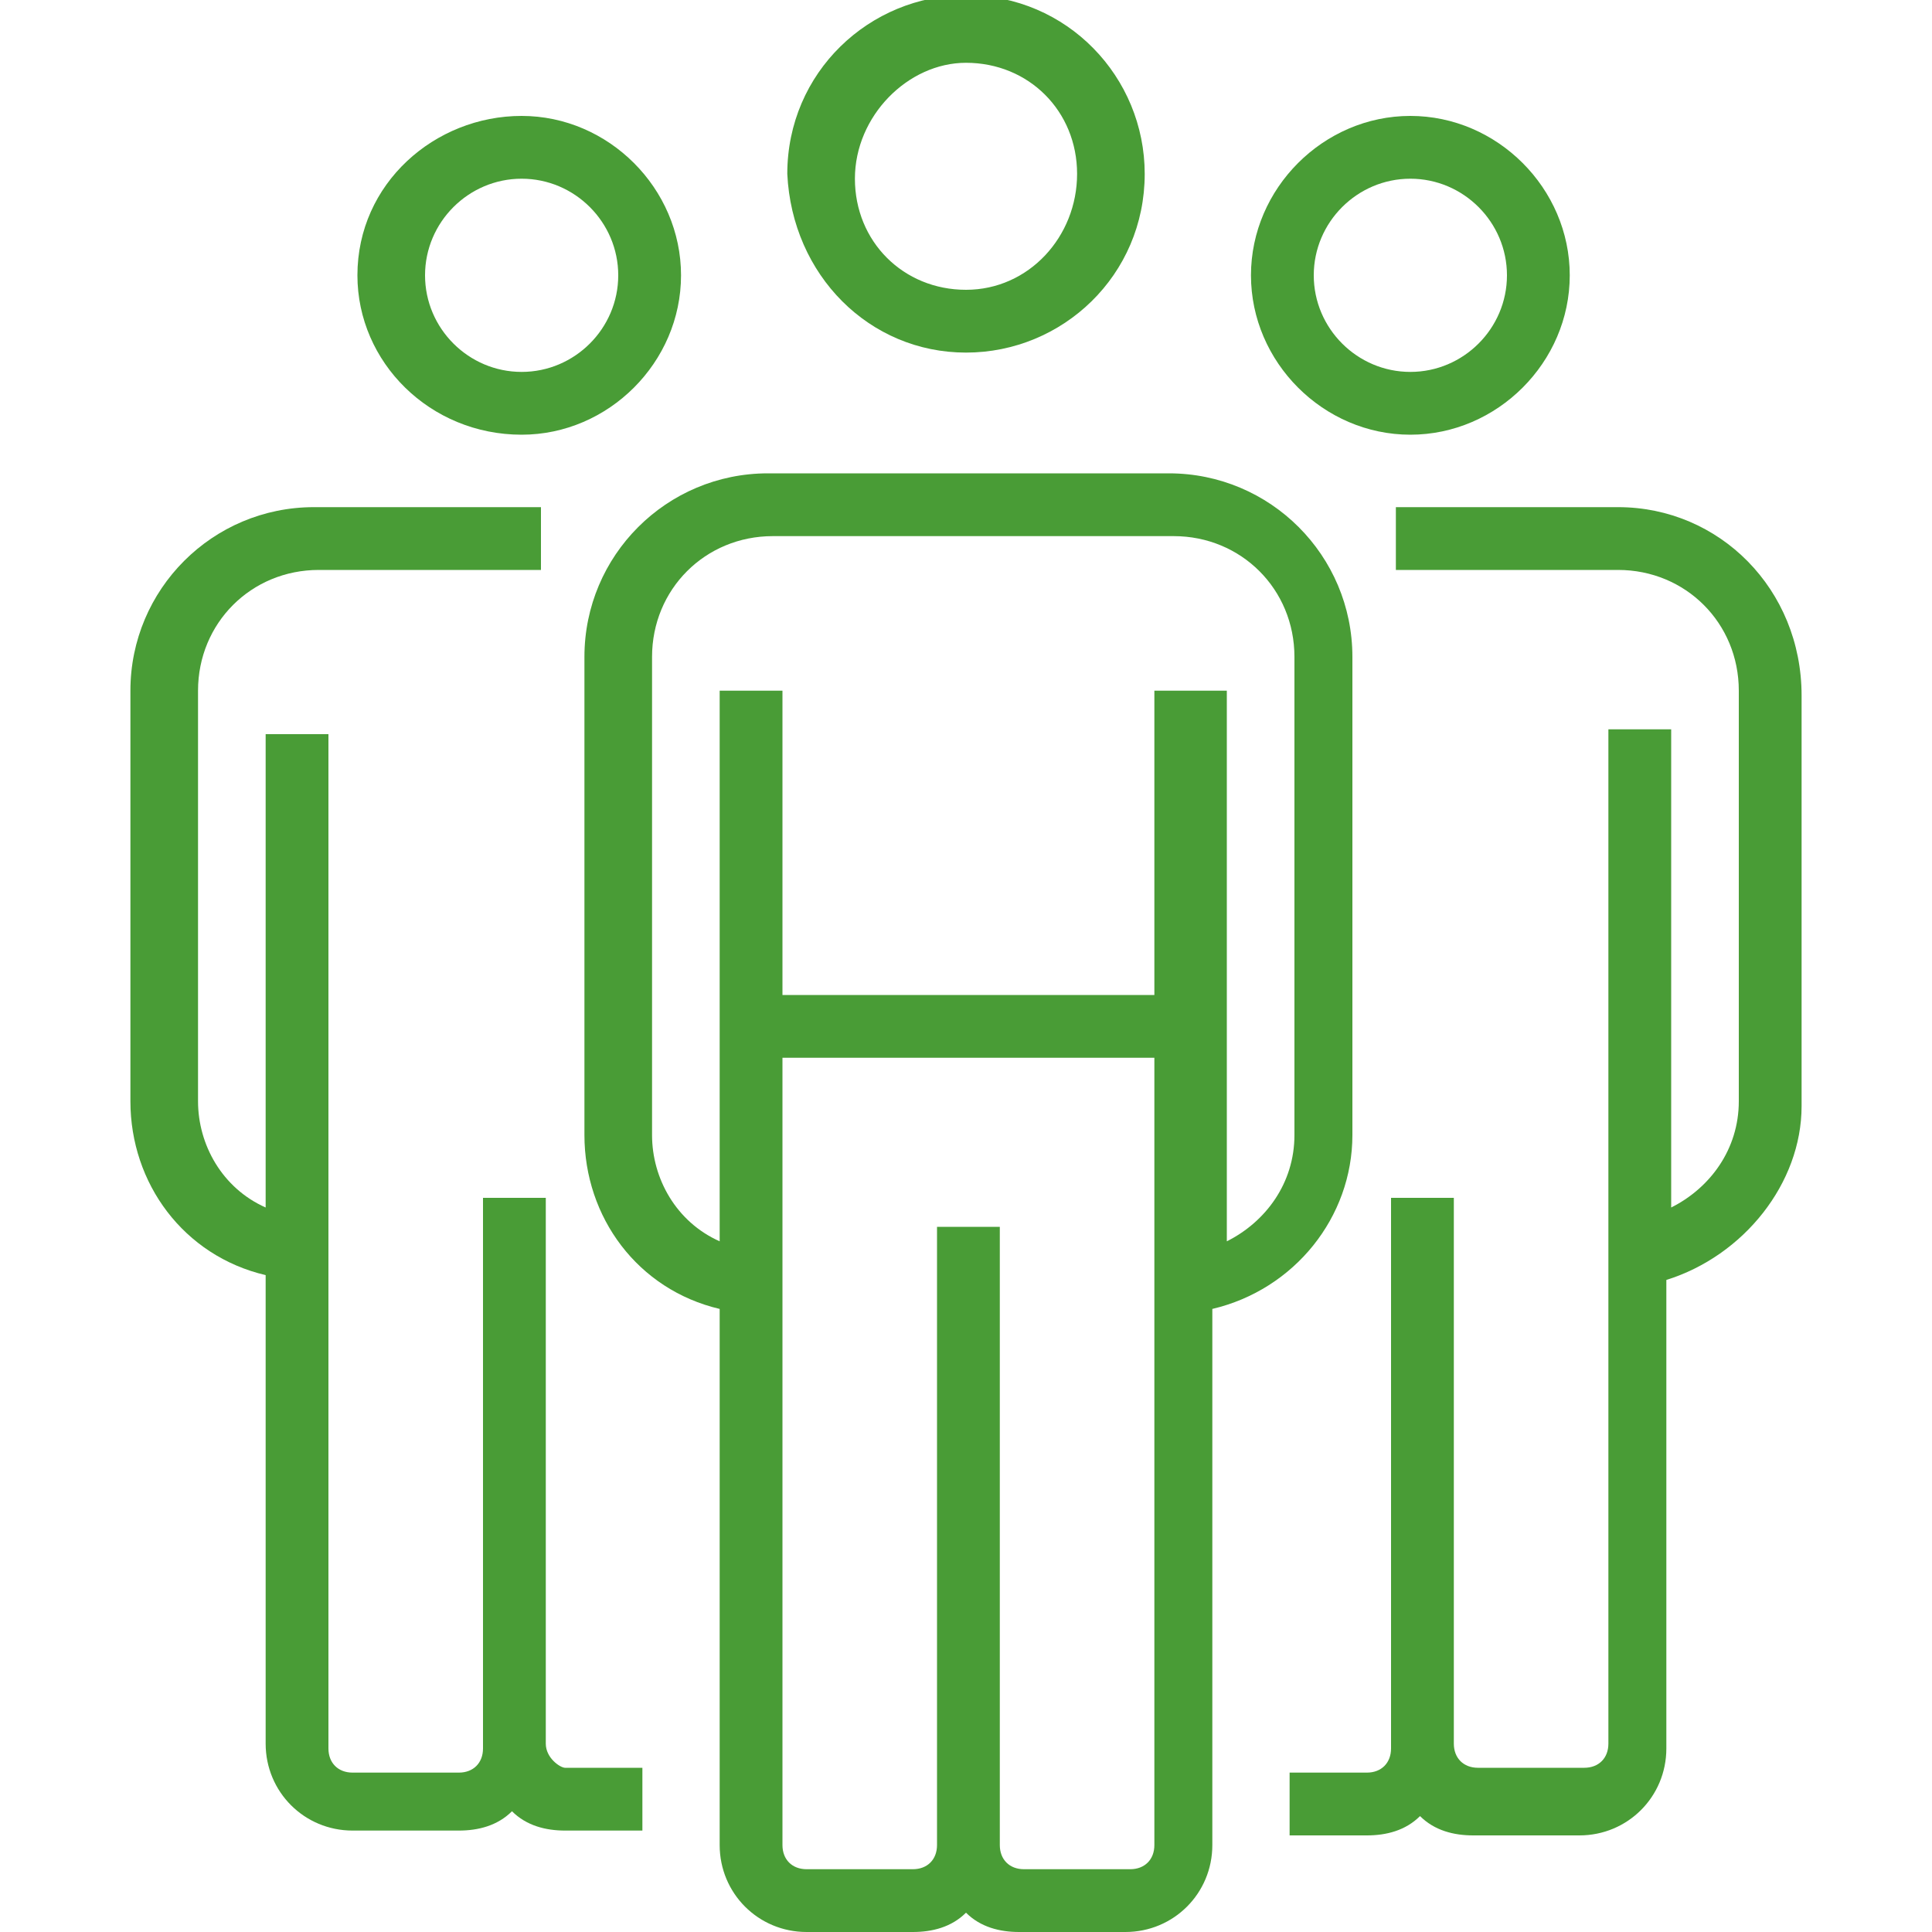
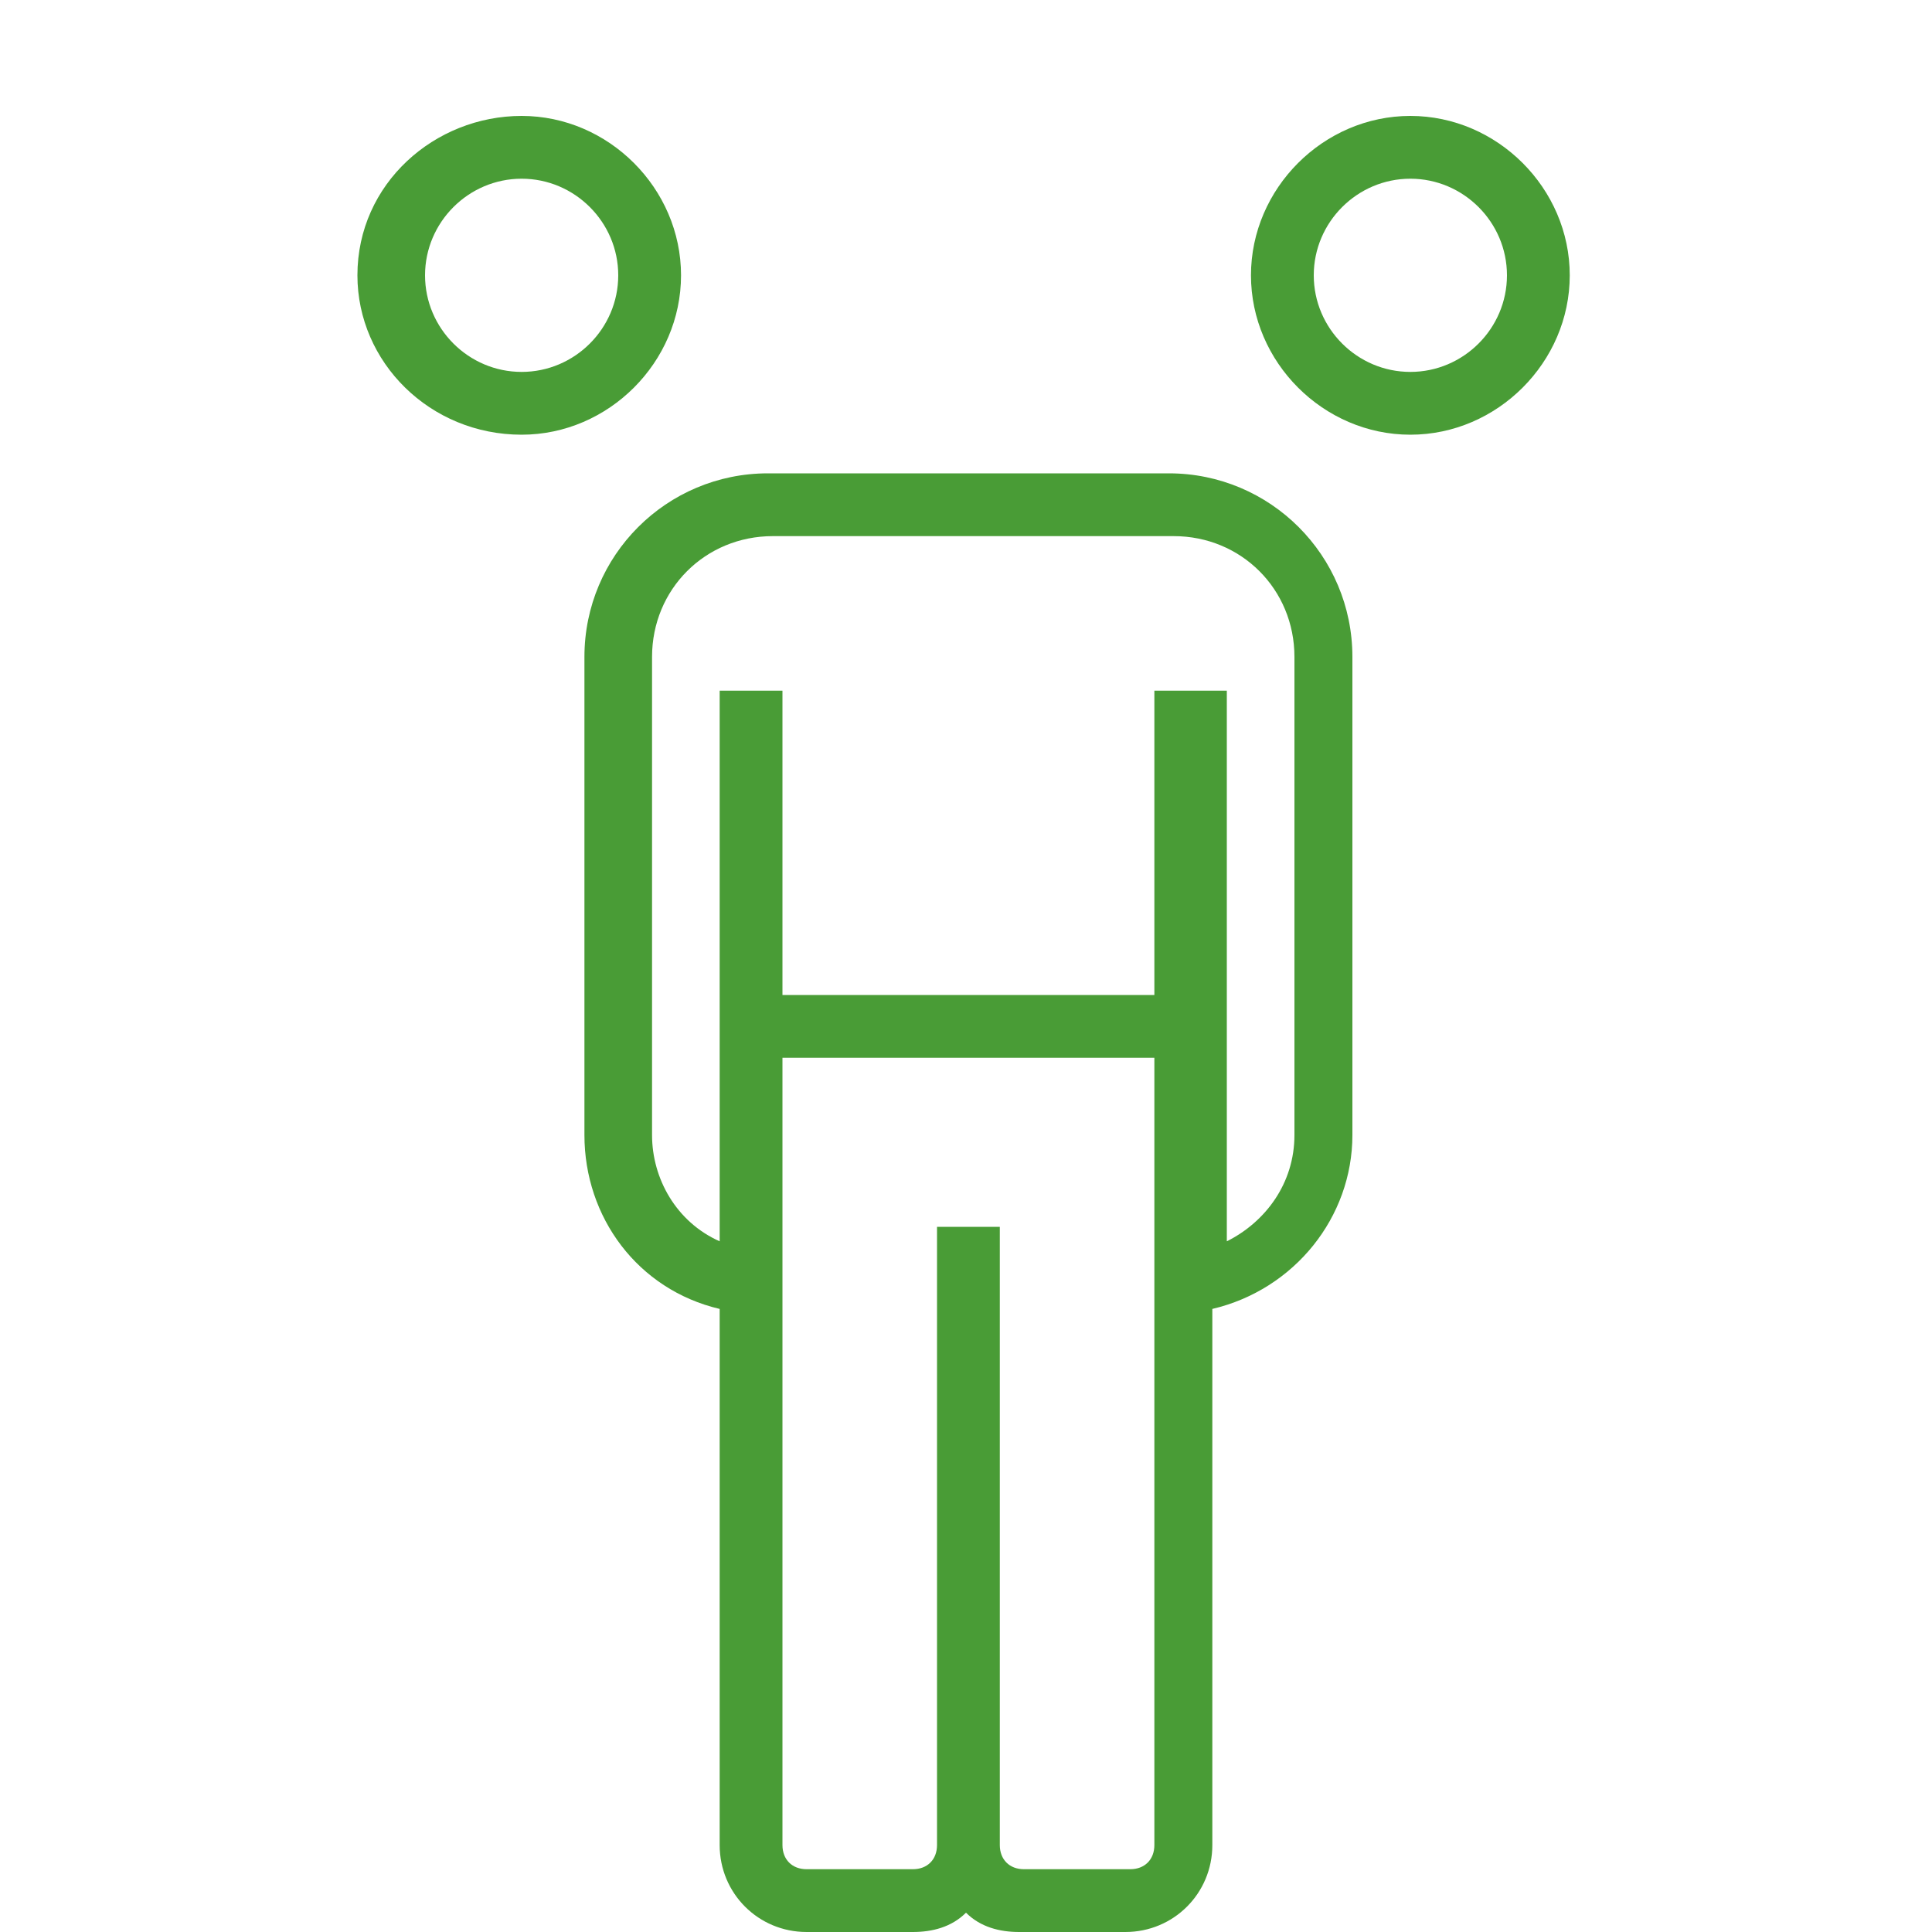
<svg xmlns="http://www.w3.org/2000/svg" version="1.1" id="レイヤー_1" x="0px" y="0px" viewBox="0 0 40 40" style="enable-background:new 0 0 40 40;" xml:space="preserve">
  <style type="text/css">
	.st0{fill:#499C36;}
</style>
  <g id="レイヤー_2_00000119108084993976644540000009119154374332849798_">
    <g id="レイヤー_1-2">
-       <path class="st0" d="M20,7.3c2,0,3.7-1.6,3.7-3.7c0-2-1.6-3.7-3.7-3.7c-2,0-3.7,1.6-3.7,3.7C16.4,5.7,18,7.3,20,7.3z M20,1.3    c1.3,0,2.3,1,2.3,2.3S21.3,6,20,6c-1.3,0-2.3-1-2.3-2.3C17.7,2.4,18.8,1.3,20,1.3z" />
      <path class="st0" d="M29.2,9c1.8,0,3.3-1.5,3.3-3.3c0-1.8-1.5-3.3-3.3-3.3s-3.3,1.5-3.3,3.3v0C25.9,7.5,27.4,9,29.2,9z M29.2,3.7    c1.1,0,2,0.9,2,2s-0.9,2-2,2s-2-0.9-2-2S28.1,3.7,29.2,3.7z" />
      <path class="st0" d="M10.8,9c1.8,0,3.3-1.5,3.3-3.3s-1.5-3.3-3.3-3.3S7.4,3.8,7.4,5.7c0,0,0,0,0,0C7.4,7.5,8.9,9,10.8,9z M8.8,5.7    c0-1.1,0.9-2,2-2s2,0.9,2,2s-0.9,2-2,2C9.7,7.7,8.8,6.8,8.8,5.7L8.8,5.7z" />
      <path class="st0" d="M28,23.5v-9.9c0-2.1-1.7-3.8-3.8-3.8h-8.3c-2.1,0-3.8,1.7-3.8,3.8l0,0v9.9c0,1.7,1.1,3.2,2.8,3.6v11.1    c0,1,0.8,1.8,1.8,1.8h2.2c0.4,0,0.8-0.1,1.1-0.4c0.3,0.3,0.7,0.4,1.1,0.4h2.2c1,0,1.8-0.8,1.8-1.8V27.1C26.8,26.7,28,25.2,28,23.5    z M19.4,25.4v12.8c0,0.3-0.2,0.5-0.5,0.5h0h-2.2c-0.3,0-0.5-0.2-0.5-0.5V21.9h7.7v16.3c0,0.3-0.2,0.5-0.5,0.5h-2.2    c-0.3,0-0.5-0.2-0.5-0.5V25.4H19.4z M23.9,14.3v6.3h-7.7v-6.3h-1.3v11.4c-0.9-0.4-1.4-1.3-1.4-2.2v-9.9c0-1.4,1.1-2.5,2.5-2.5h8.3    c1.4,0,2.5,1.1,2.5,2.5v9.9c0,1-0.6,1.8-1.4,2.2V14.3H23.9z" />
-       <path class="st0" d="M11.3,36.1V24.8H10v11.4c0,0.3-0.2,0.5-0.5,0.5H7.3c-0.3,0-0.5-0.2-0.5-0.5l0,0v-21H5.5V25    c-0.9-0.4-1.4-1.3-1.4-2.2v-8.5c0-1.4,1.1-2.5,2.5-2.5h4.6v-1.3H6.5c-2.1,0-3.8,1.7-3.8,3.8c0,0,0,0,0,0v8.5    c0,1.7,1.1,3.2,2.8,3.6v9.7c0,1,0.8,1.8,1.8,1.8h2.2c0.4,0,0.8-0.1,1.1-0.4c0.3,0.3,0.7,0.4,1.1,0.4h1.6v-1.3h-1.6    C11.6,36.6,11.3,36.4,11.3,36.1z" />
-       <path class="st0" d="M33.5,10.5h-4.6v1.3h4.6c1.4,0,2.5,1.1,2.5,2.5v8.5c0,1-0.6,1.8-1.4,2.2v-9.9h-1.3v21c0,0.3-0.2,0.5-0.5,0.5    h-2.2c-0.3,0-0.5-0.2-0.5-0.5l0,0V24.8h-1.3v11.4c0,0.3-0.2,0.5-0.5,0.5h-1.6v1.3h1.6c0.4,0,0.8-0.1,1.1-0.4    c0.3,0.3,0.7,0.4,1.1,0.4h2.2c1,0,1.8-0.8,1.8-1.8v-9.7c1.6-0.5,2.8-2,2.8-3.6v-8.5C37.3,12.2,35.6,10.5,33.5,10.5z" />
    </g>
  </g>
</svg>